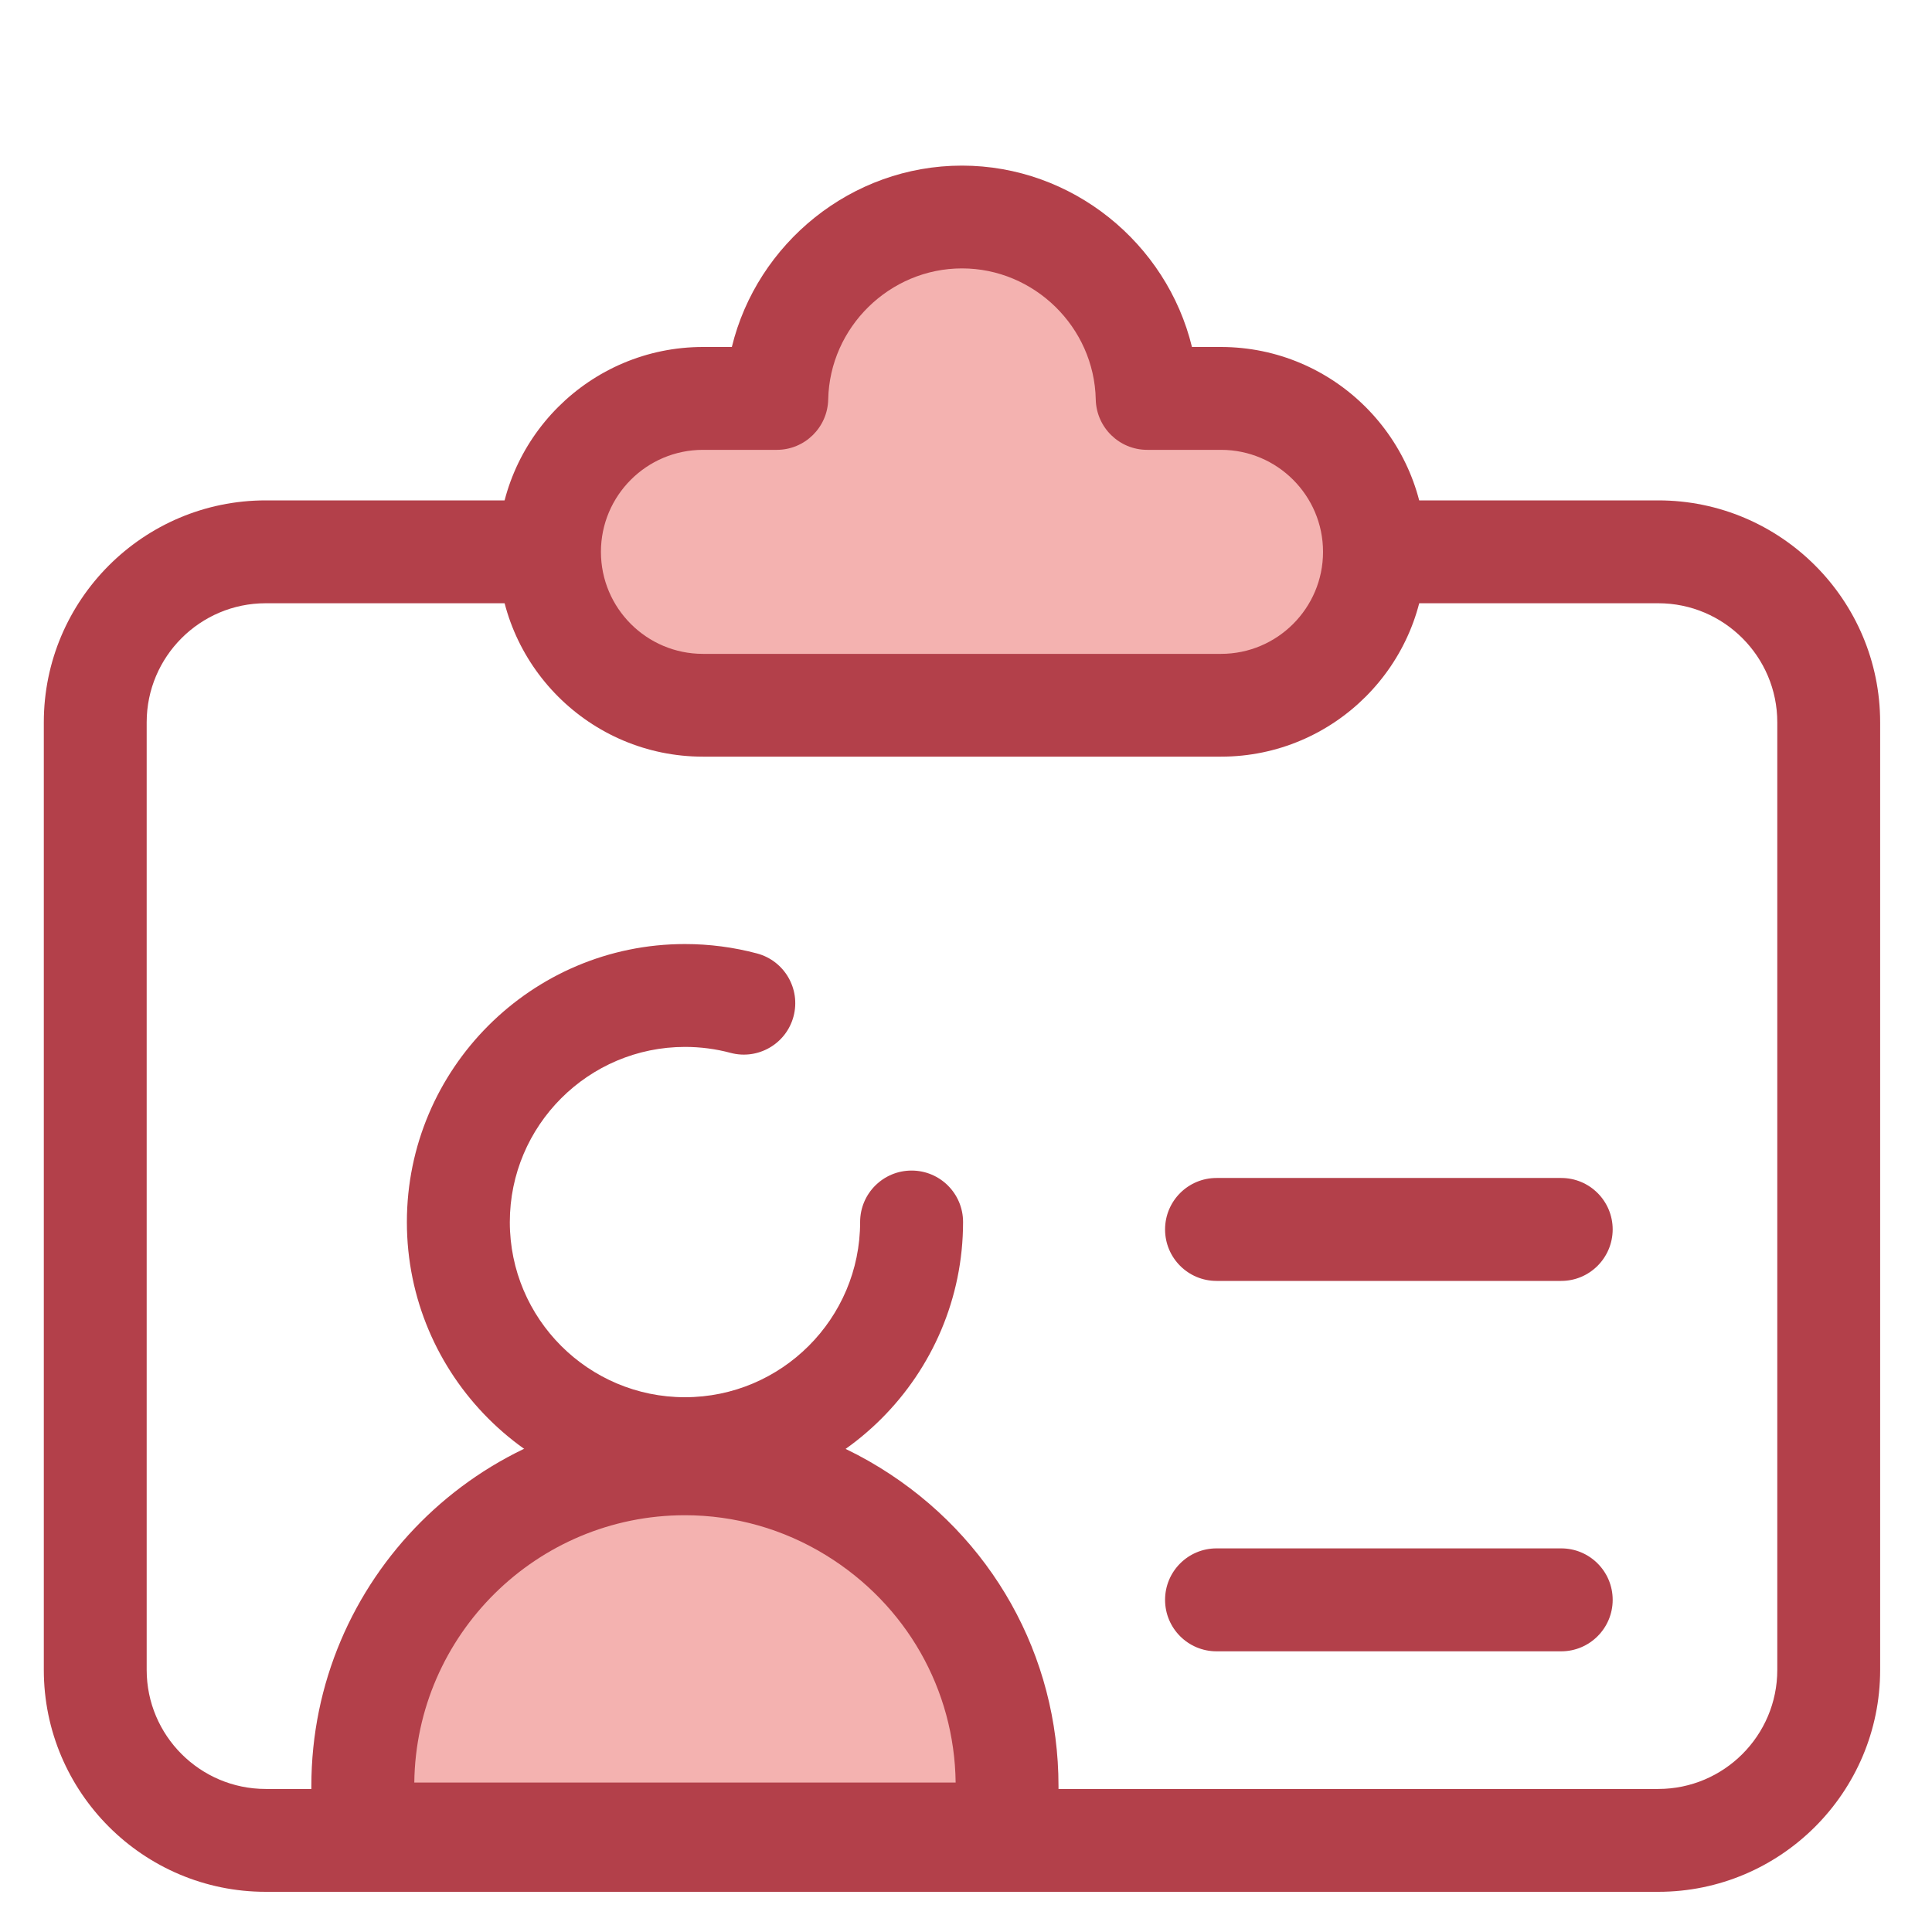
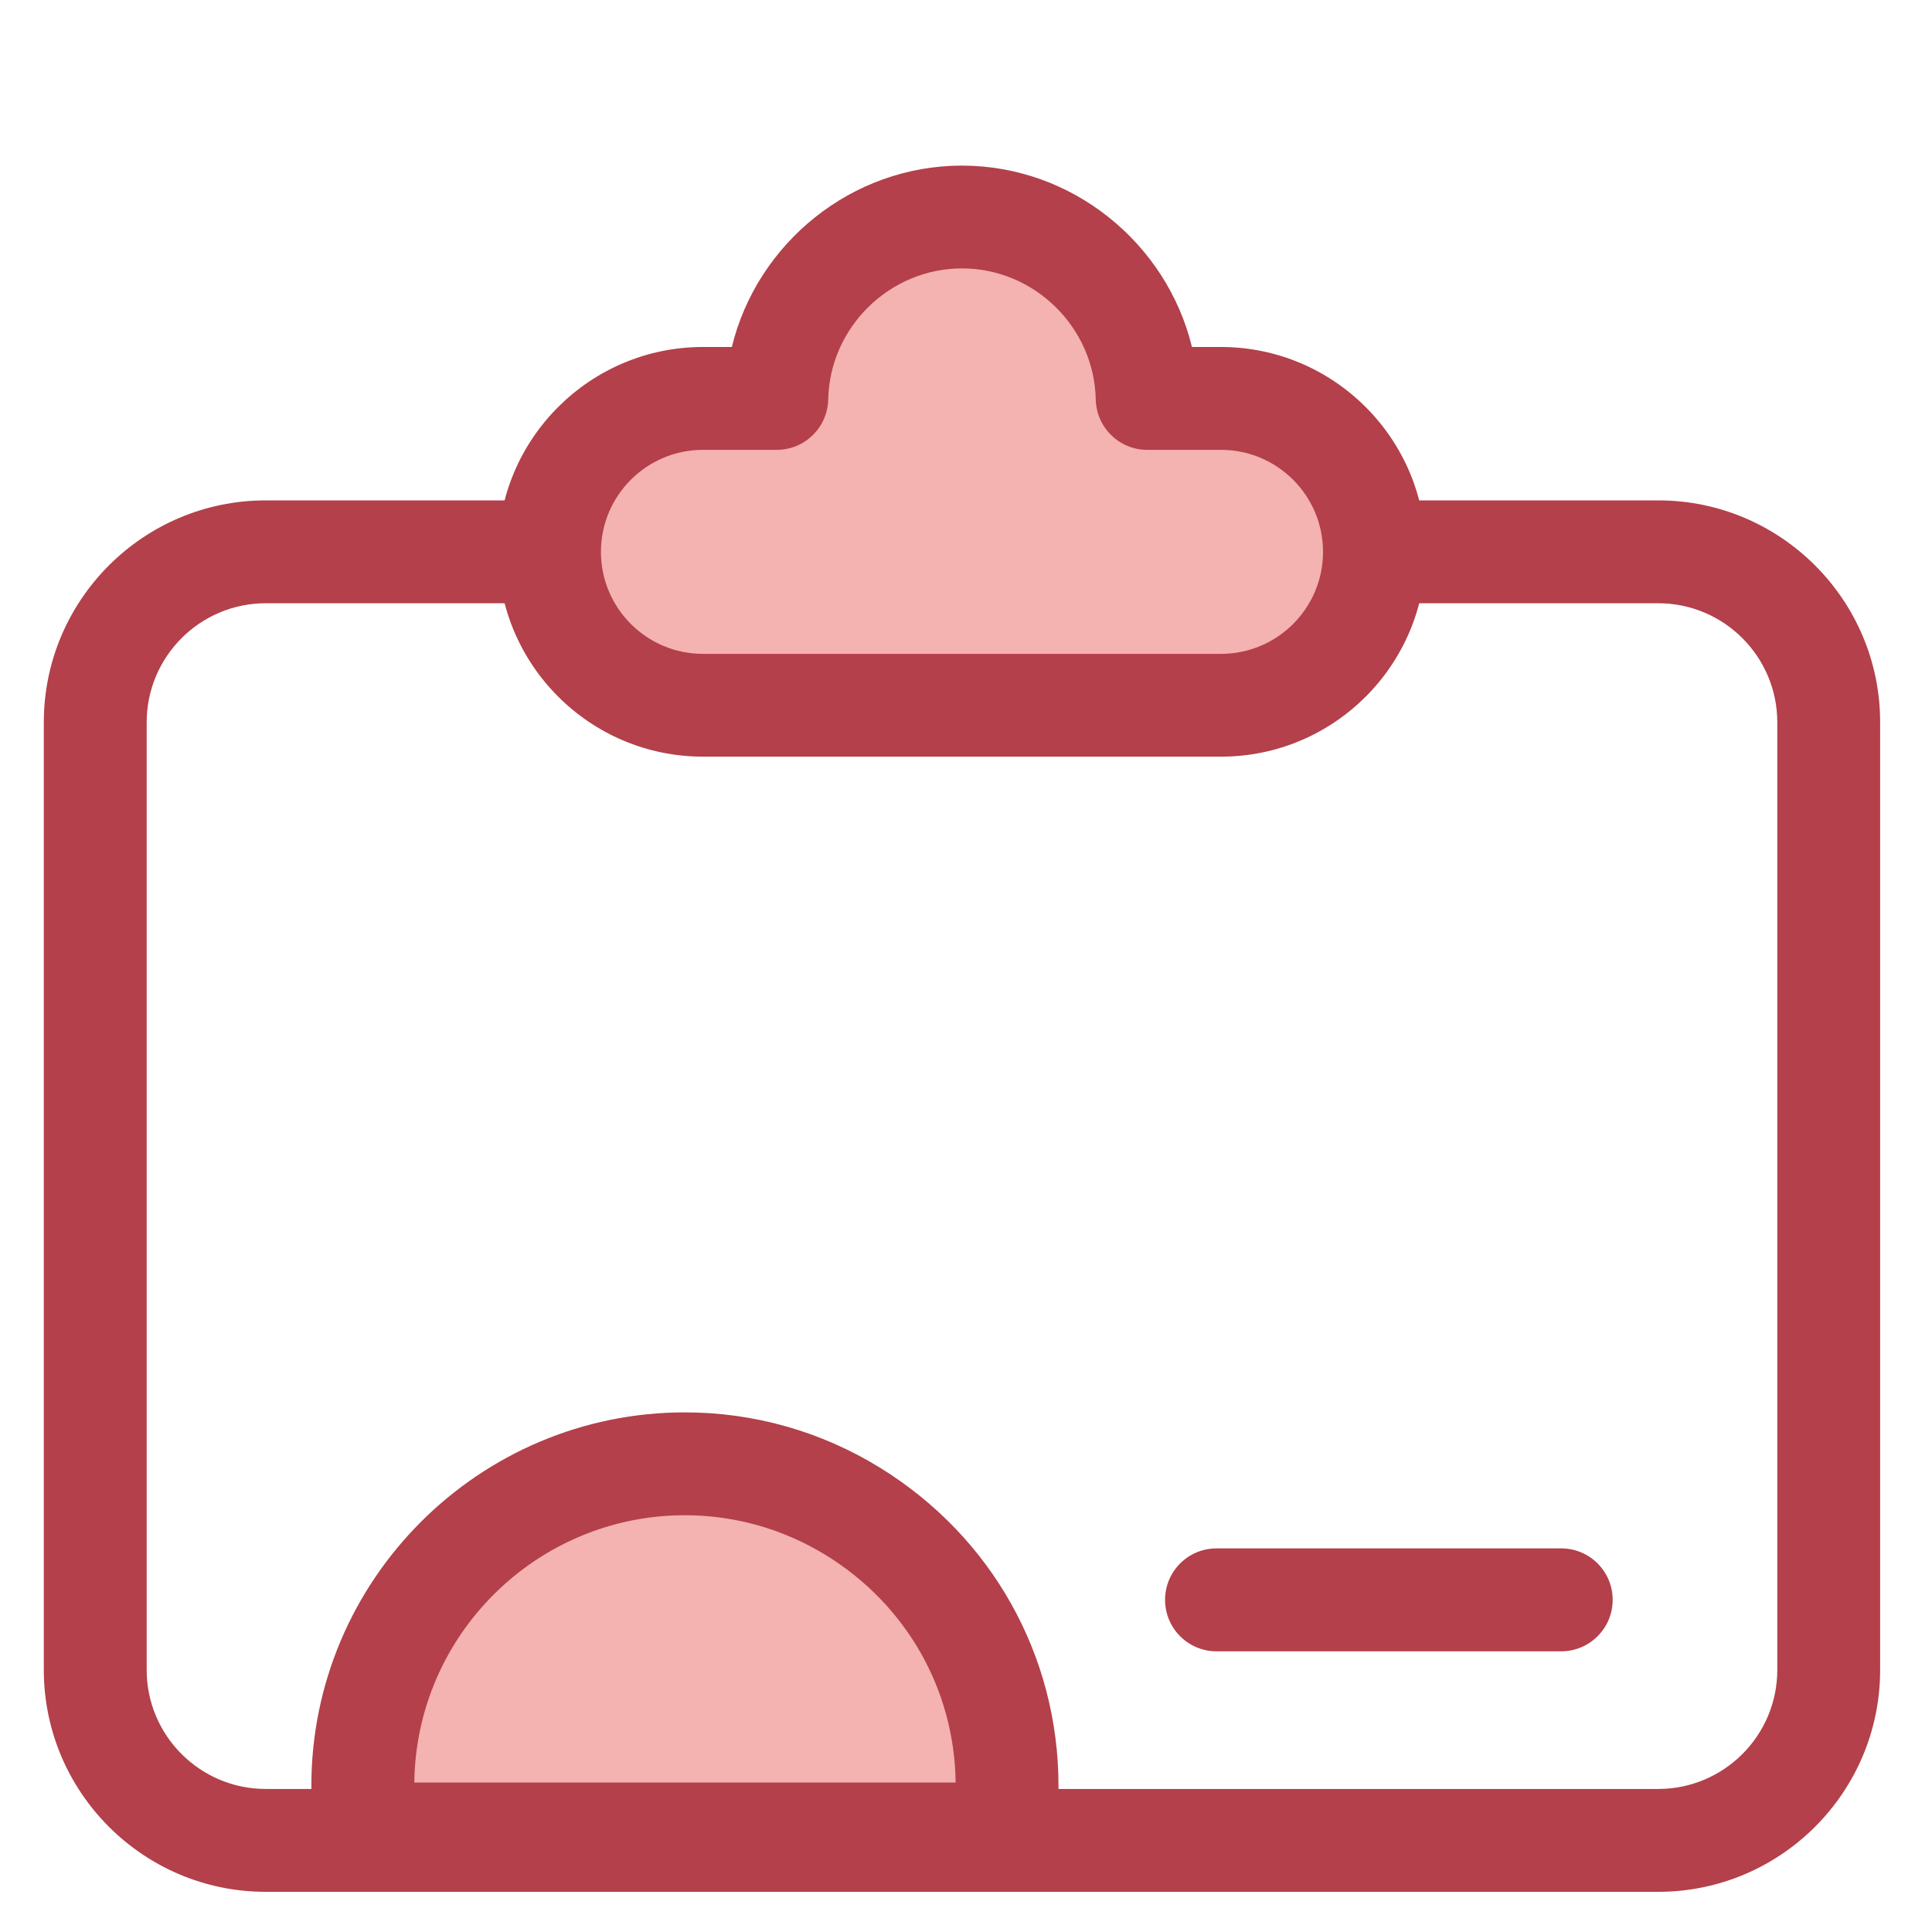
<svg xmlns="http://www.w3.org/2000/svg" version="1.1" id="Layer_1" x="0px" y="0px" viewBox="0 0 2500 2500" style="enable-background:new 0 0 2500 2500;" xml:space="preserve">
  <style type="text/css">
	.st0{fill:#B3404A;}
	.st1{fill:#F4B2B0;}
</style>
  <path class="st0" d="M2145.8,2448h-1802c-158.3,0-287.1-128.8-287.1-287.1V934.6c0-158.3,128.8-287.1,287.1-287.1h1802  c158.3,0,287.1,128.8,287.1,287.1v1226.3C2432.9,2319.2,2304.1,2448,2145.8,2448z M343.8,780.6c-84.9,0-154,69.1-154,154v1226.3  c0,84.9,69.1,154,154,154h1802c84.9,0,154-69.1,154-154V934.6c0-84.9-69.1-154-154-154L343.8,780.6L343.8,780.6z" />
  <path class="st1" d="M1580,515.5h-95.5c-2.7-130.1-108.9-234.7-239.7-234.7s-237,104.6-239.7,234.7h-95.5  c-109.6,0-198.5,88.9-198.5,198.5l0,0c0,109.6,88.9,198.5,198.5,198.5H1580c109.6,0,198.5-88.9,198.5-198.5l0,0  C1778.5,604.4,1689.7,515.5,1580,515.5z" />
  <g>
    <path class="st0" d="M1580,979.1H909.6c-146.2,0-265.1-118.9-265.1-265.1S763.5,449,909.6,449h37.4   c32.6-134.1,154.7-234.7,297.7-234.7s265.1,100.6,297.7,234.7h37.4c146.2,0,265.1,118.9,265.1,265.1S1726.2,979.1,1580,979.1z    M909.6,582.1c-72.8,0-132,59.2-132,132s59.2,132,132,132H1580c72.8,0,132-59.2,132-132s-59.2-132-132-132h-95.5   c-36.2,0-65.8-29-66.6-65.2c-1.9-93.5-79.6-169.6-173.1-169.6s-171.2,76.1-173.1,169.6c-0.8,36.2-30.3,65.2-66.6,65.2   C1005.1,582.1,909.6,582.1,909.6,582.1z" />
-     <path class="st0" d="M886.3,1941.2c-198.4,0-359.8-161.4-359.8-359.8s161.4-359.8,359.8-359.8c31.6,0,63,4.1,93.4,12.2   c35.5,9.5,56.6,46,47.1,81.5c-9.5,35.5-46,56.6-81.5,47.1c-19.1-5.1-38.9-7.7-58.9-7.7c-125,0-226.7,101.7-226.7,226.7   S761.3,1808,886.3,1808s226.7-101.7,226.7-226.7c0-36.8,29.8-66.6,66.6-66.6s66.6,29.8,66.6,66.6   C1246.2,1779.7,1084.7,1941.2,886.3,1941.2z" />
  </g>
  <path class="st1" d="M1103.8,1955.8c-63.4-39.1-138-61.7-217.5-61.7l0,0c-229.3,0-416.9,187.6-416.9,416.9v62.2h833.7V2311  C1303.2,2161.2,1223.2,2029.3,1103.8,1955.8" />
  <g>
    <path class="st0" d="M1303.2,2439.7H469.5c-36.8,0-66.6-29.8-66.6-66.6V2311c0-266.6,216.9-483.4,483.4-483.4   c89.2,0,176.4,24.7,252.4,71.6c144.6,89.1,231,243.1,231,411.9v62.2C1369.8,2409.9,1339.9,2439.7,1303.2,2439.7z M536.1,2306.6   h700.5c-1.5-120.5-63.9-230.2-167.7-294.1c-55-33.9-118.1-51.8-182.6-51.8C694.7,1960.7,538.4,2115.4,536.1,2306.6z" />
-     <path class="st0" d="M2020.2,1657.5h-446c-36.8,0-66.6-29.8-66.6-66.6s29.8-66.6,66.6-66.6h446c36.8,0,66.6,29.8,66.6,66.6   C2086.7,1627.7,2056.9,1657.5,2020.2,1657.5z" />
    <path class="st0" d="M2020.2,2136.8h-446c-36.8,0-66.6-29.8-66.6-66.6s29.8-66.6,66.6-66.6h446c36.8,0,66.6,29.8,66.6,66.6   S2056.9,2136.8,2020.2,2136.8z" />
  </g>
</svg>